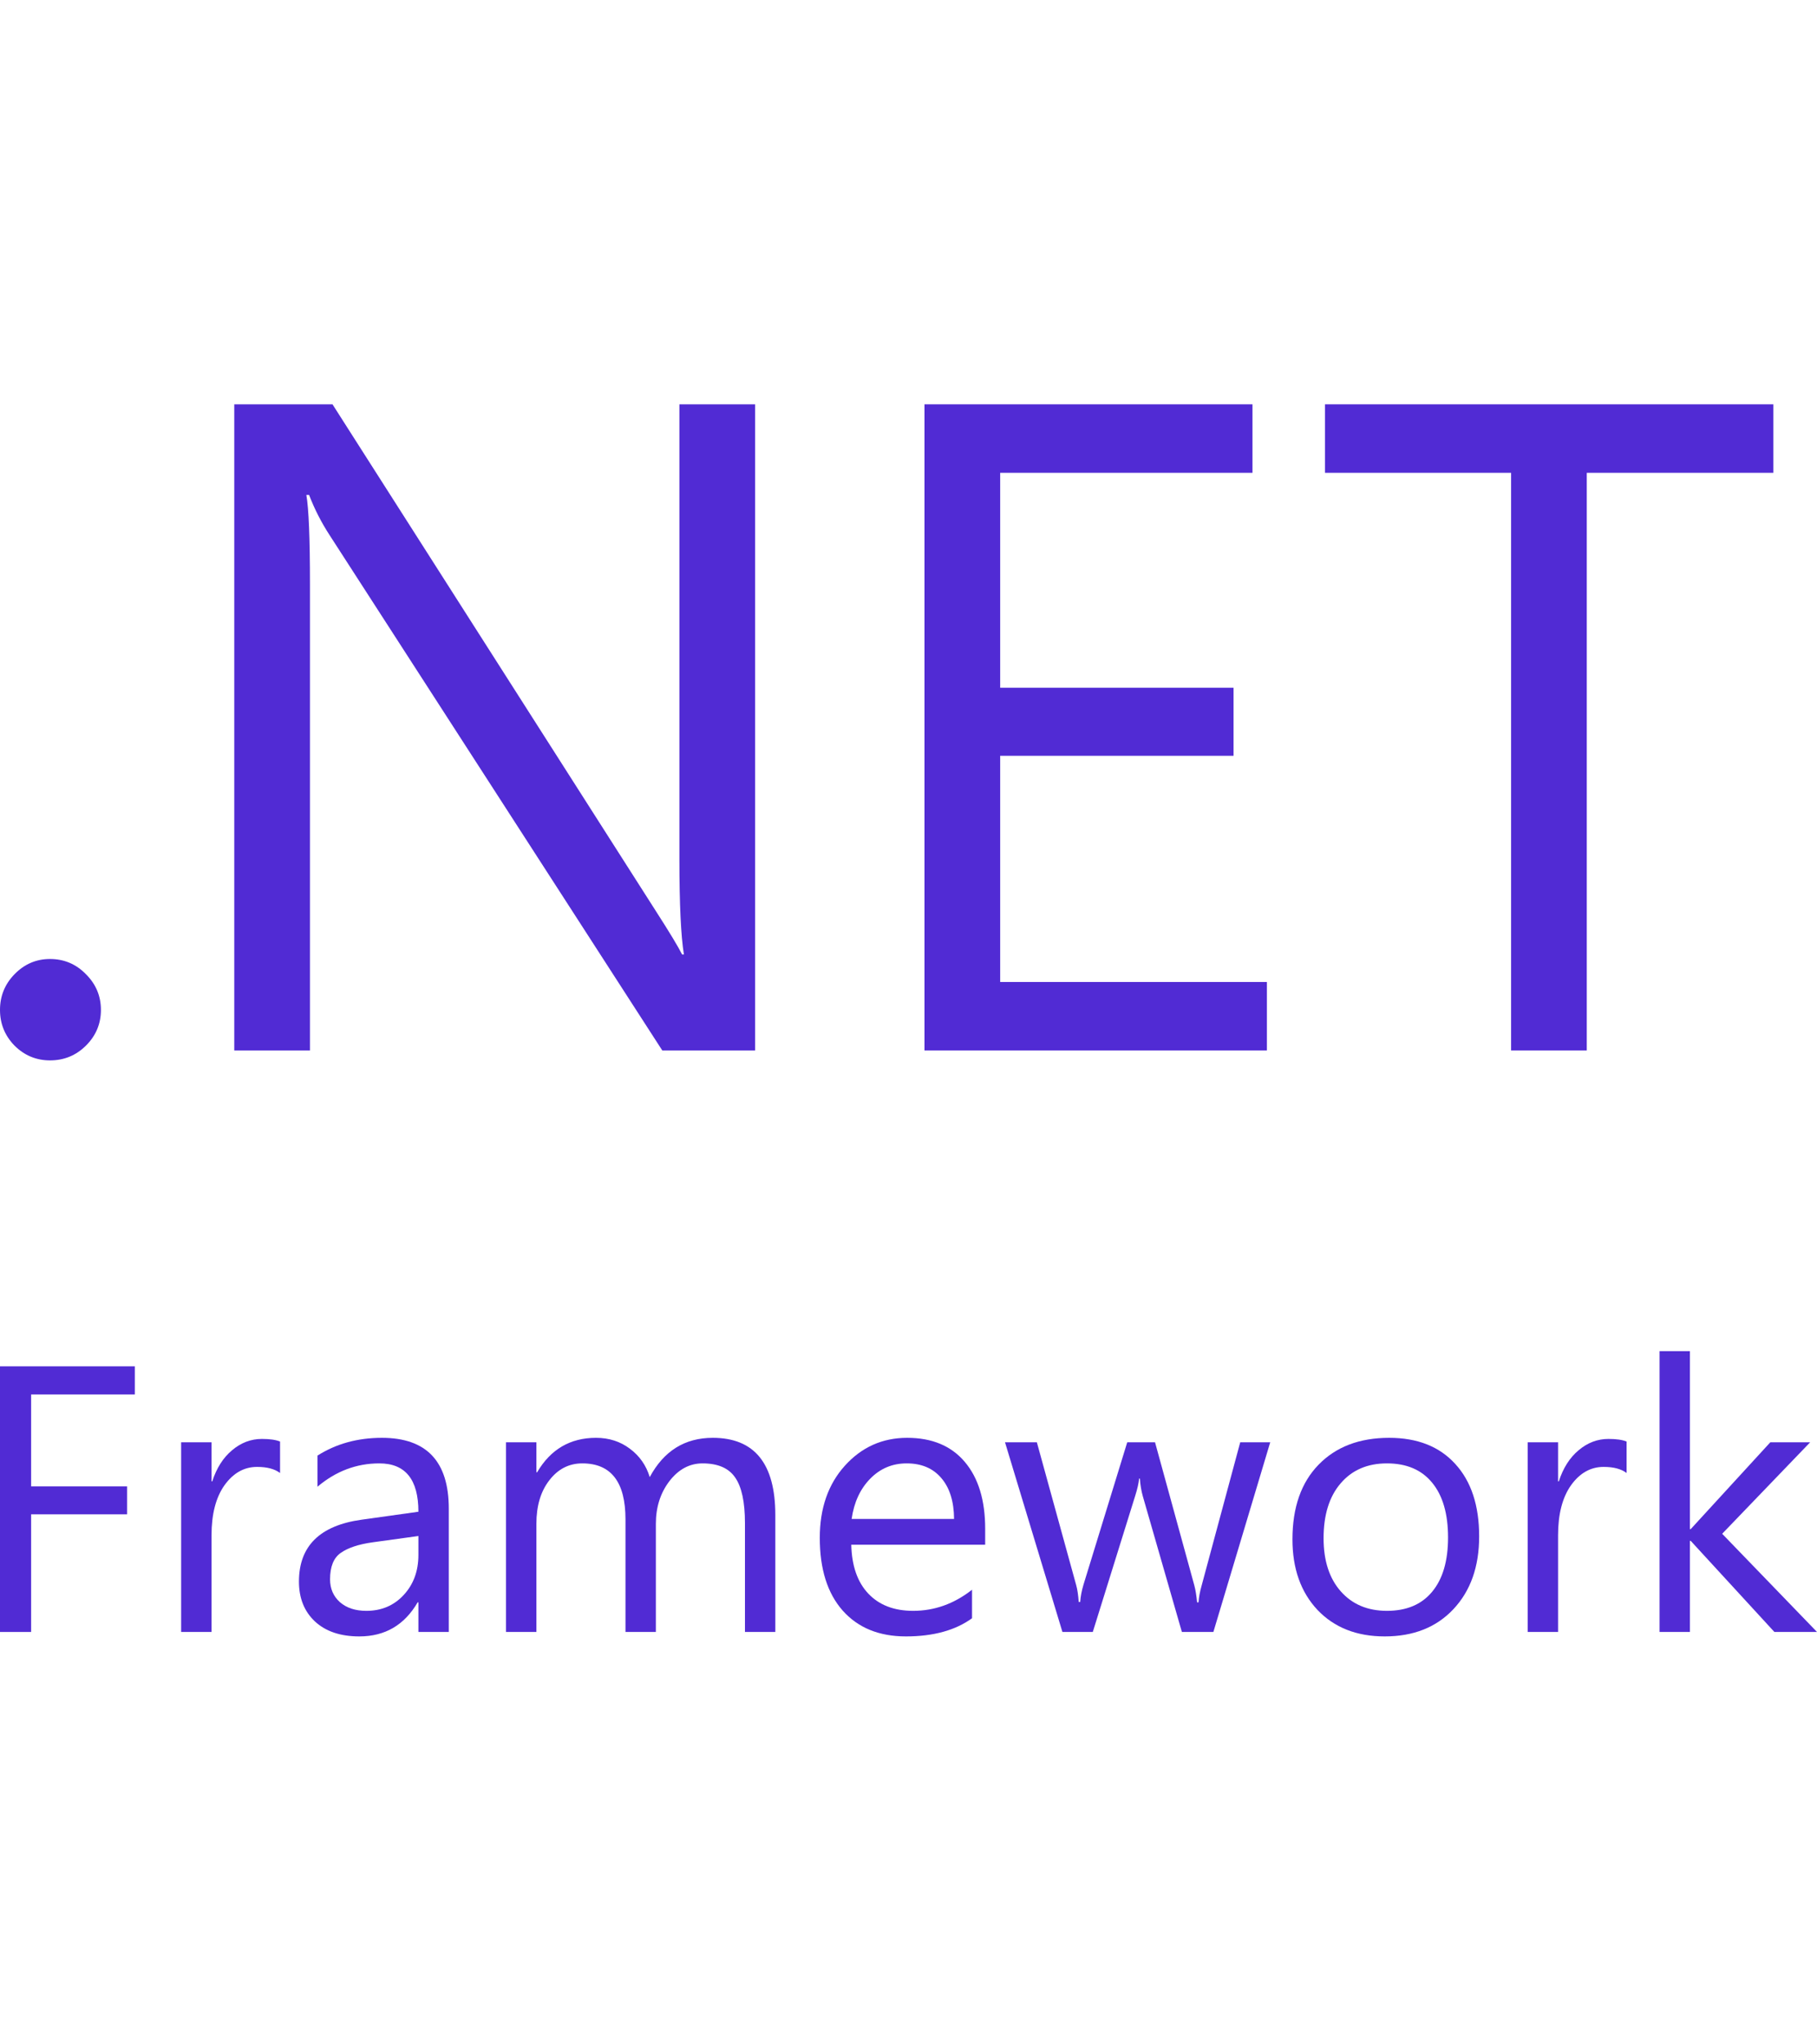
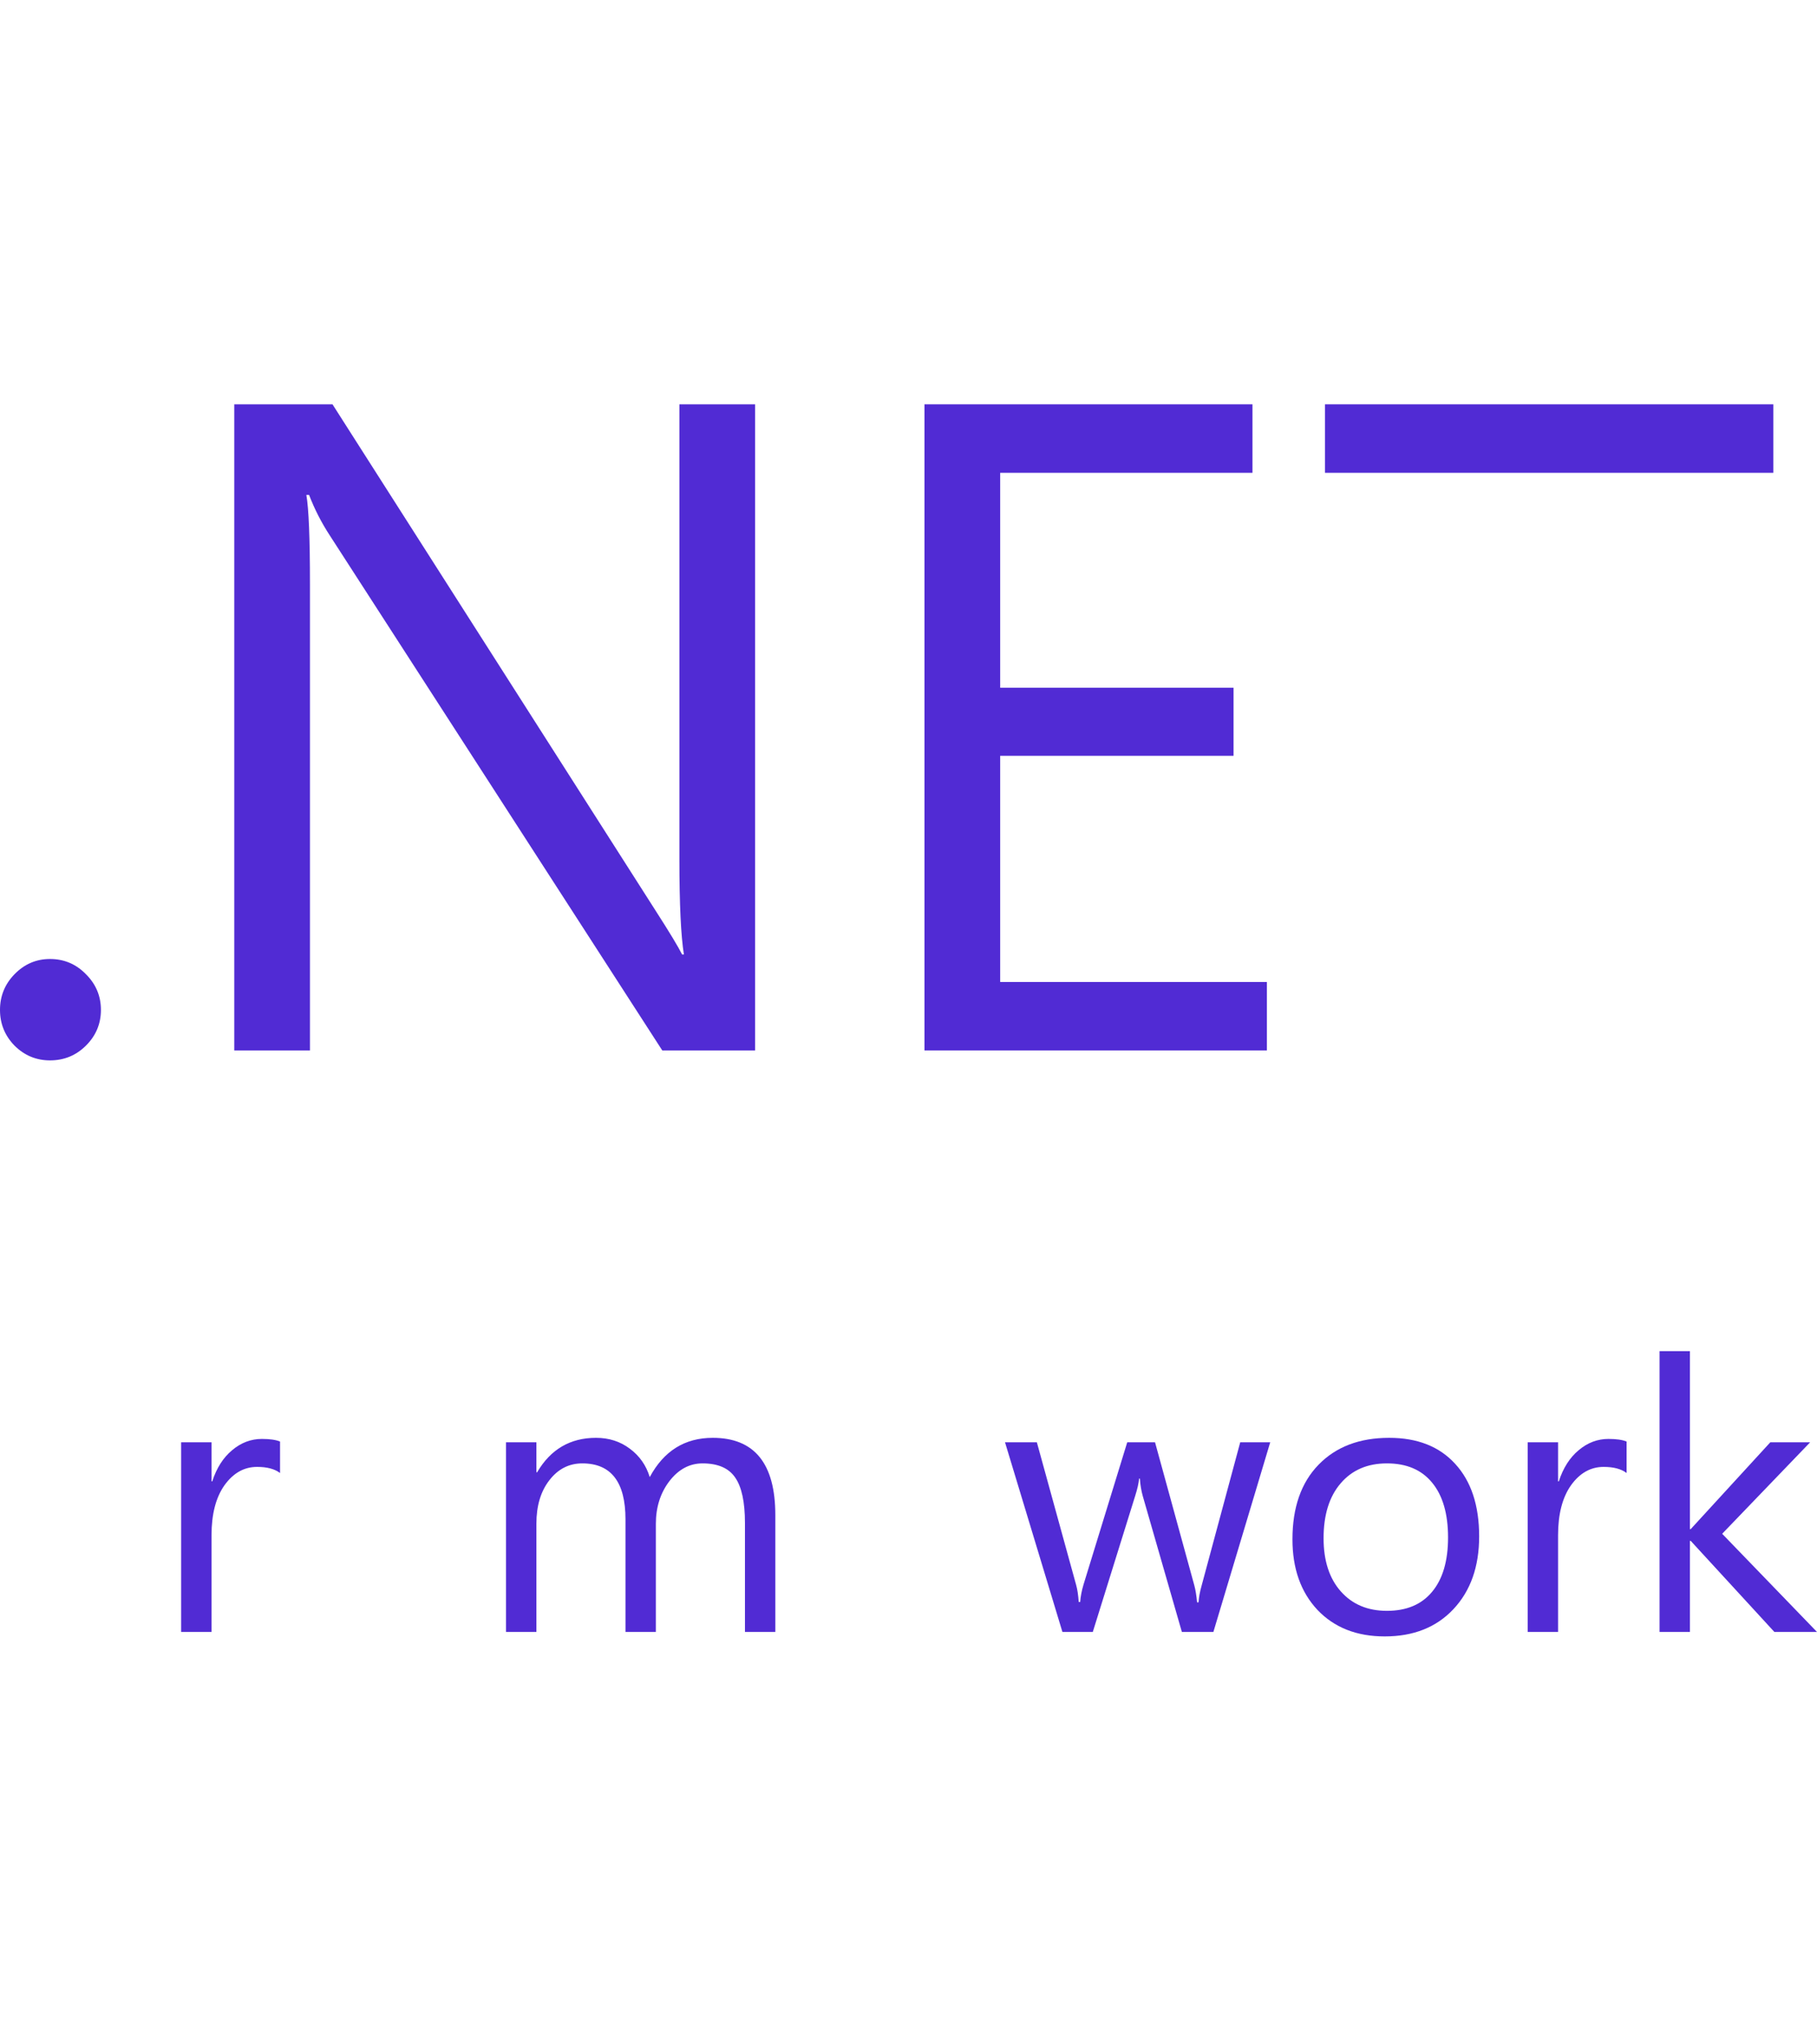
<svg xmlns="http://www.w3.org/2000/svg" width="256" height="288" viewBox="0 0 125 85" fill="none">
  <path d="M3.44 45.128C2.49 45.128 1.674 44.787 0.992 44.105C0.331 43.423 0 42.607 0 41.656C0 40.706 0.331 39.89 0.992 39.208C1.674 38.505 2.49 38.154 3.44 38.154C4.412 38.154 5.238 38.505 5.92 39.208C6.602 39.89 6.943 40.706 6.943 41.656C6.943 42.607 6.602 43.423 5.92 44.105C5.238 44.787 4.412 45.128 3.44 45.128Z" fill="#512BD4" />
  <path d="M51.946 44.446H45.562L22.688 9.019C22.109 8.131 21.634 7.201 21.262 6.23H21.076C21.241 7.18 21.324 9.216 21.324 12.336V44.446H16.117V0H22.874L45.128 34.869C46.057 36.315 46.657 37.307 46.925 37.844H47.049C46.843 36.563 46.739 34.383 46.739 31.304V0H51.946V44.446Z" fill="#512BD4" />
  <path d="M87.156 44.446H63.6V0H86.164V4.711H68.807V19.495H84.862V24.176H68.807V39.735H87.156V44.446Z" fill="#512BD4" />
-   <path d="M121.994 4.711H109.162V44.446H103.955V4.711H91.154V0H121.994V4.711Z" fill="#512BD4" />
-   <path d="M9.276 68.109H2.141V74.429H8.741V76.353H2.141V84.445H0V66.172H9.276V68.109Z" fill="#512BD4" />
+   <path d="M121.994 4.711H109.162V44.446V4.711H91.154V0H121.994V4.711Z" fill="#512BD4" />
  <path d="M19.266 73.512C18.901 73.232 18.374 73.091 17.686 73.091C16.794 73.091 16.047 73.512 15.443 74.353C14.849 75.194 14.552 76.341 14.552 77.793V84.445H12.462V71.397H14.552V74.085H14.602C14.9 73.168 15.354 72.454 15.966 71.945C16.578 71.427 17.261 71.167 18.017 71.167C18.561 71.167 18.977 71.227 19.266 71.346V73.512Z" fill="#512BD4" />
-   <path d="M30.874 84.445H28.784V82.406H28.733C27.825 83.969 26.487 84.751 24.72 84.751C23.42 84.751 22.401 84.406 21.662 83.718C20.931 83.03 20.566 82.117 20.566 80.979C20.566 78.541 22.001 77.122 24.873 76.723L28.784 76.175C28.784 73.958 27.888 72.849 26.096 72.849C24.524 72.849 23.106 73.385 21.84 74.455V72.314C23.123 71.499 24.601 71.091 26.274 71.091C29.341 71.091 30.874 72.713 30.874 75.959V84.445ZM28.784 77.844L25.637 78.278C24.669 78.413 23.938 78.656 23.445 79.004C22.953 79.344 22.706 79.951 22.706 80.826C22.706 81.463 22.931 81.986 23.382 82.393C23.84 82.793 24.448 82.992 25.204 82.992C26.24 82.992 27.094 82.631 27.765 81.909C28.445 81.178 28.784 80.257 28.784 79.144V77.844Z" fill="#512BD4" />
  <path d="M53.338 84.445H51.249V76.952C51.249 75.508 51.024 74.463 50.573 73.818C50.132 73.172 49.384 72.849 48.331 72.849C47.439 72.849 46.679 73.257 46.05 74.073C45.43 74.888 45.12 75.865 45.12 77.003V84.445H43.03V76.698C43.03 74.132 42.04 72.849 40.061 72.849C39.144 72.849 38.388 73.236 37.793 74.009C37.198 74.773 36.901 75.772 36.901 77.003V84.445H34.811V71.397H36.901V73.461H36.952C37.878 71.881 39.229 71.091 41.004 71.091C41.896 71.091 42.673 71.342 43.336 71.843C43.998 72.335 44.453 72.985 44.699 73.792C45.668 71.991 47.112 71.091 49.032 71.091C51.903 71.091 53.338 72.862 53.338 76.404V84.445Z" fill="#512BD4" />
-   <path d="M67.775 78.443H58.563C58.597 79.896 58.987 81.017 59.735 81.807C60.483 82.597 61.51 82.992 62.819 82.992C64.288 82.992 65.639 82.508 66.871 81.54V83.502C65.724 84.334 64.207 84.751 62.322 84.751C60.478 84.751 59.03 84.16 57.977 82.979C56.923 81.79 56.397 80.121 56.397 77.972C56.397 75.942 56.97 74.289 58.117 73.015C59.272 71.732 60.703 71.091 62.411 71.091C64.118 71.091 65.439 71.643 66.374 72.748C67.308 73.852 67.775 75.385 67.775 77.347V78.443ZM65.635 76.672C65.626 75.466 65.333 74.527 64.755 73.856C64.186 73.185 63.392 72.849 62.373 72.849C61.387 72.849 60.55 73.202 59.862 73.907C59.174 74.612 58.75 75.534 58.588 76.672H65.635Z" fill="#512BD4" />
  <path d="M87.385 71.397L83.474 84.445H81.307L78.619 75.105C78.517 74.748 78.449 74.344 78.415 73.894H78.364C78.338 74.2 78.249 74.595 78.096 75.079L75.178 84.445H73.089L69.139 71.397H71.33L74.032 81.208C74.117 81.505 74.176 81.896 74.21 82.38H74.312C74.337 82.007 74.414 81.608 74.541 81.183L77.548 71.397H79.46L82.161 81.234C82.246 81.548 82.31 81.939 82.352 82.406H82.454C82.471 82.075 82.543 81.684 82.671 81.234L85.321 71.397H87.385Z" fill="#512BD4" />
  <path d="M95.26 84.751C93.332 84.751 91.79 84.143 90.635 82.928C89.488 81.705 88.914 80.087 88.914 78.074C88.914 75.882 89.513 74.17 90.711 72.939C91.909 71.707 93.527 71.091 95.566 71.091C97.511 71.091 99.027 71.69 100.115 72.888C101.211 74.085 101.758 75.746 101.758 77.87C101.758 79.951 101.168 81.62 99.987 82.877C98.815 84.126 97.239 84.751 95.26 84.751ZM95.413 72.849C94.071 72.849 93.009 73.308 92.227 74.225C91.446 75.135 91.055 76.392 91.055 77.997C91.055 79.543 91.45 80.762 92.24 81.654C93.03 82.546 94.088 82.992 95.413 82.992C96.763 82.992 97.8 82.555 98.522 81.68C99.252 80.805 99.618 79.56 99.618 77.946C99.618 76.315 99.252 75.058 98.522 74.175C97.8 73.291 96.763 72.849 95.413 72.849Z" fill="#512BD4" />
  <path d="M111.901 73.512C111.536 73.232 111.009 73.091 110.321 73.091C109.429 73.091 108.682 73.512 108.078 74.353C107.484 75.194 107.187 76.341 107.187 77.793V84.445H105.097V71.397H107.187V74.085H107.238C107.535 73.168 107.989 72.454 108.601 71.945C109.213 71.427 109.896 71.167 110.652 71.167C111.196 71.167 111.612 71.227 111.901 71.346V73.512Z" fill="#512BD4" />
  <path d="M125 84.445H122.069L116.31 78.176H116.259V84.445H114.169V65.128H116.259V77.373H116.31L121.789 71.397H124.529L118.476 77.691L125 84.445Z" fill="#512BD4" />
</svg>